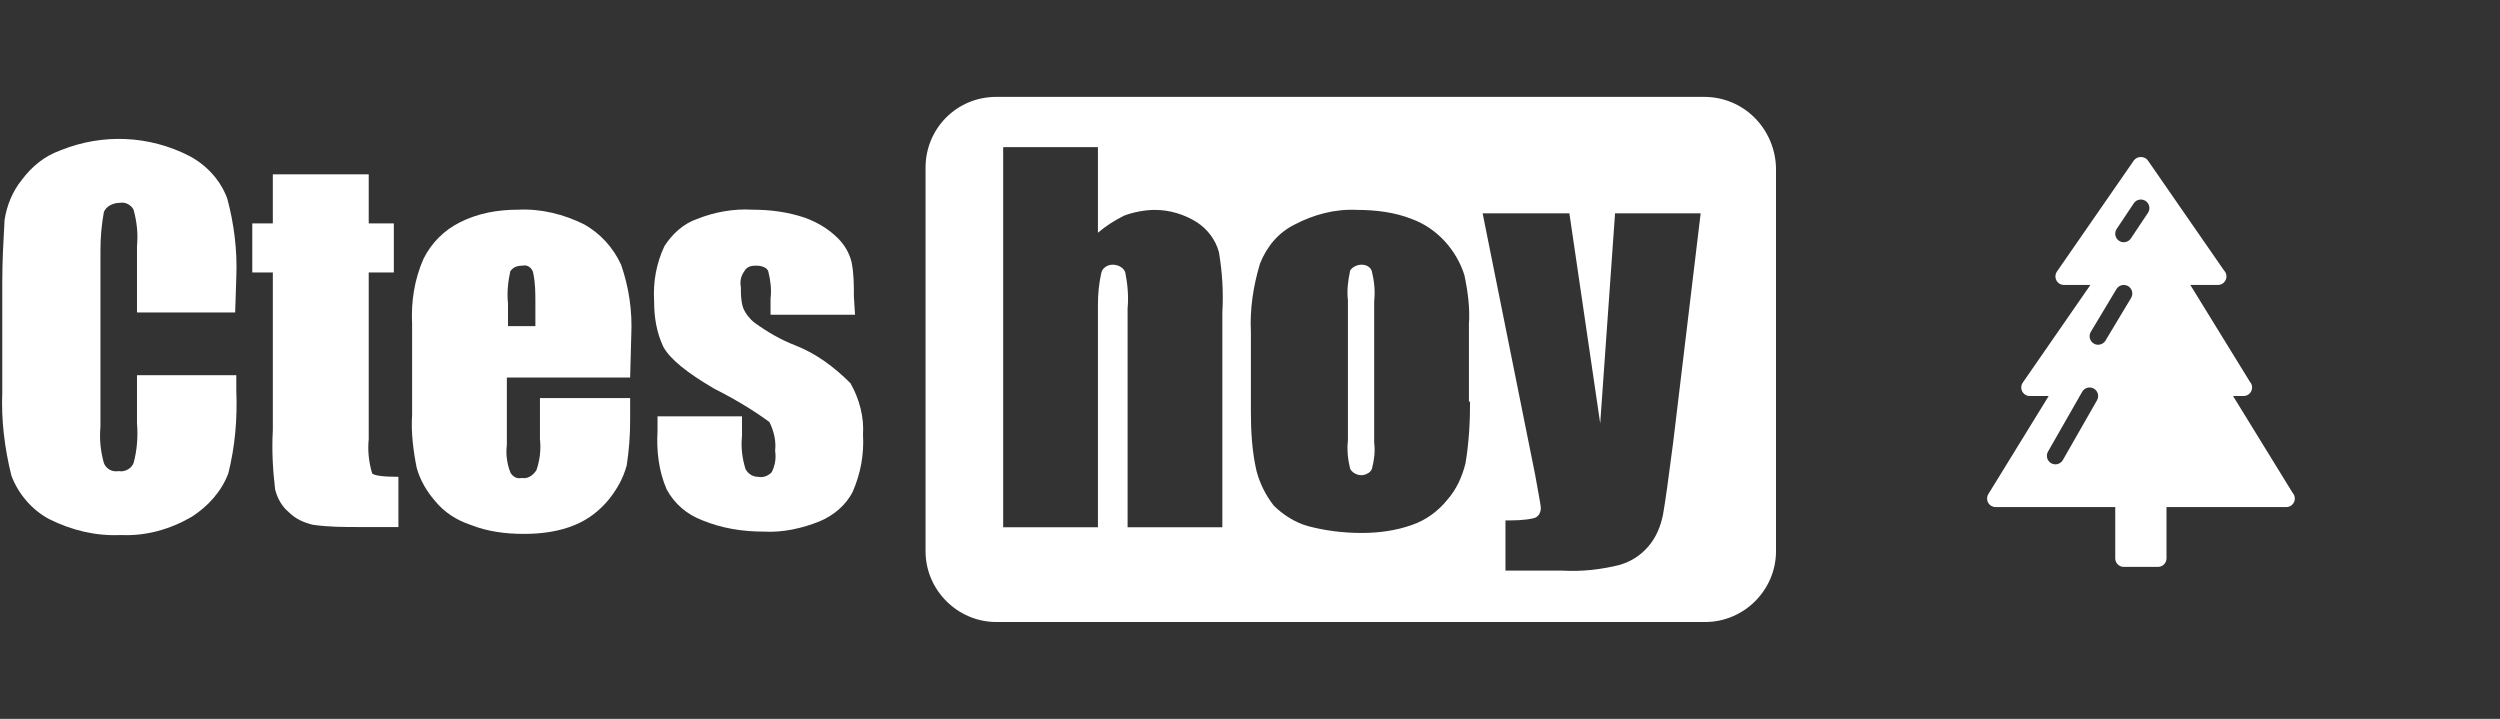
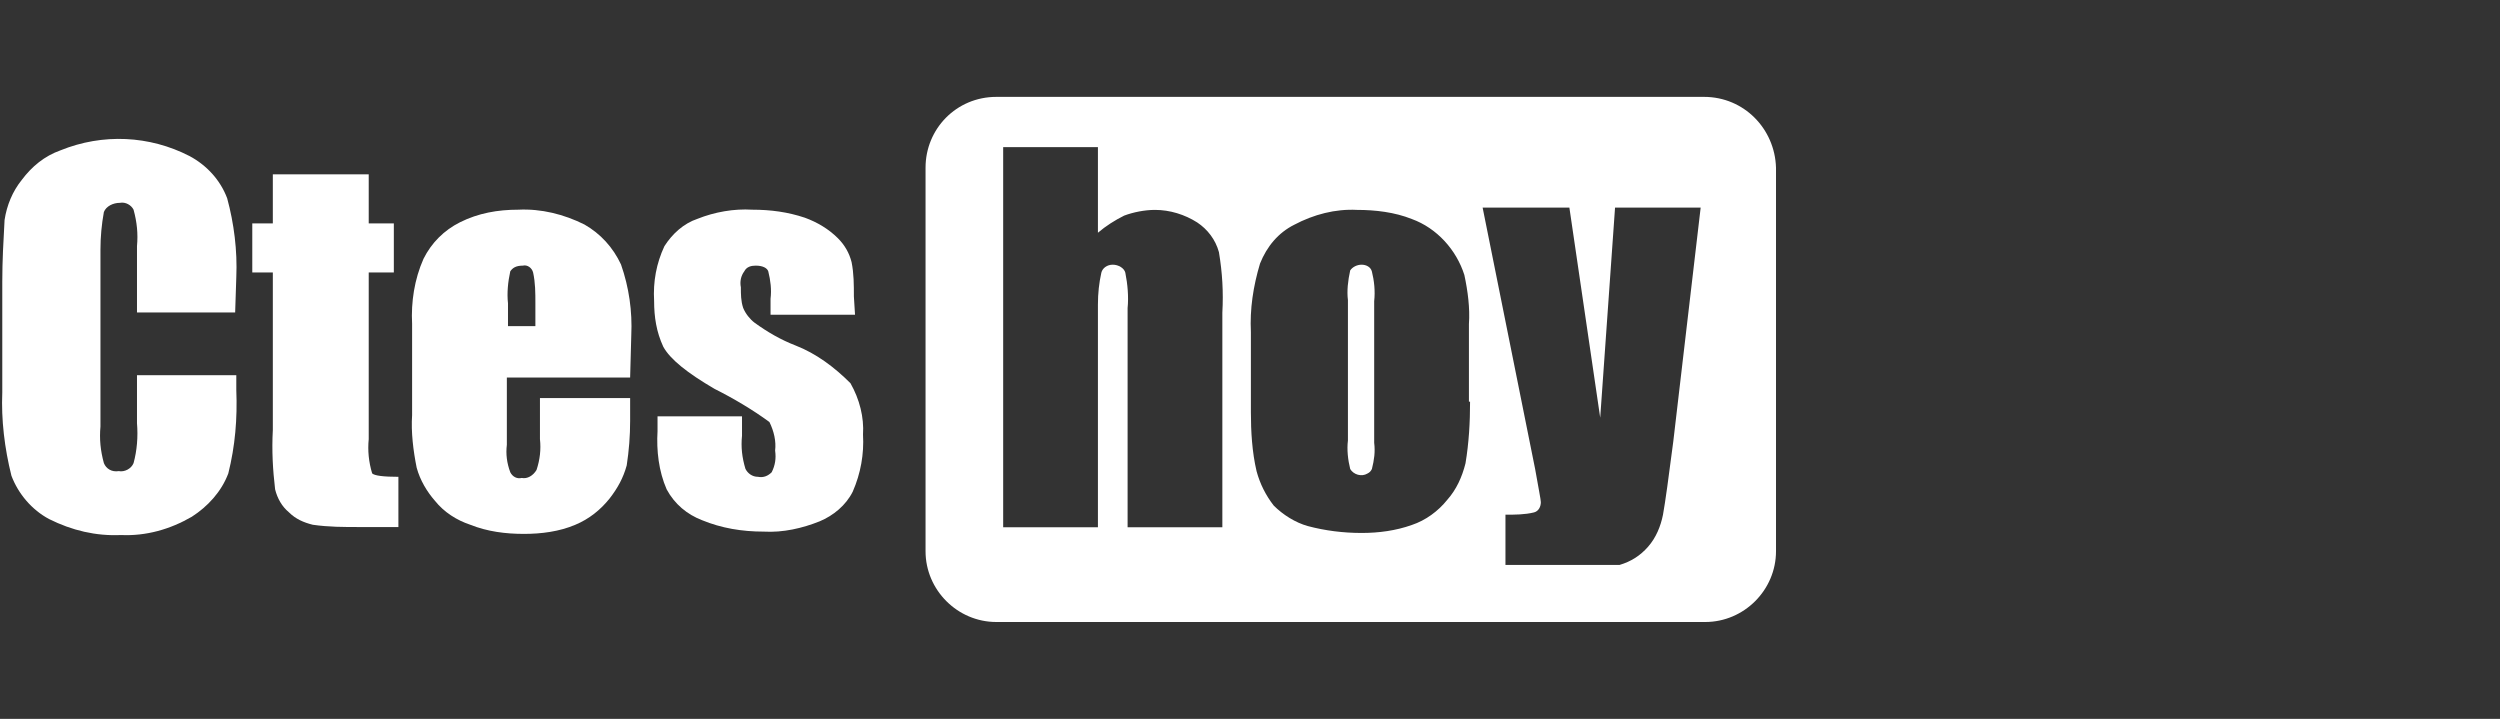
<svg xmlns="http://www.w3.org/2000/svg" version="1.1" id="Capa_1" x="0px" y="0px" width="6604.721px" height="1899.21px" viewBox="0 0 6604.721 1899.21" enable-background="new 0 0 6604.721 1899.21" xml:space="preserve">
  <rect x="0" y="0" width="6604.721" height="1899.21" fill="#333333" stroke="none" />
  <g id="logo-corrientes" transform="translate(-25 -17)">
    <g id="Grupo_6" transform="translate(105.878 17)">
      <path id="Trazado_29" fill="#FFFFFF" d="M3516.372,699.289c-12.063,0-24.127,6.031-30.158,15.079    c-6.031,27.143-9.048,54.285-6.031,78.412v370.95c-3.017,24.127,0,51.27,6.031,75.396c9.047,15.08,30.158,21.111,45.238,12.064    c6.031-3.016,9.047-6.031,12.063-12.064c6.032-24.127,9.048-45.236,6.032-69.363V795.797c3.016-27.144,0-54.286-6.032-78.413    C3540.499,705.32,3528.436,699.289,3516.372,699.289z" />
-       <path id="Trazado_30" fill="#FFFFFF" d="M4421.128,255.958H2551.299c-105.555,0-186.983,84.444-186.983,186.983l0,0v1013.328    c0,102.539,84.444,186.982,186.983,186.982h1872.845c102.539,0,186.983-84.443,186.983-186.982l0,0V442.941    C4608.111,340.402,4526.684,255.958,4421.128,255.958z M3148.439,1392.935h-250.316V813.892c3.016-30.158,0-63.333-6.031-93.491    c-3.016-12.063-18.096-21.111-33.175-21.111s-27.143,9.048-30.159,21.111c-6.031,27.143-9.047,54.285-9.047,84.443v588.091    h-250.316V388.656h250.316v226.189c21.111-18.096,45.238-33.175,69.365-45.238c24.126-9.048,54.285-15.079,81.428-15.079    c39.205,0,78.412,12.063,111.586,33.174c27.143,18.096,48.254,45.238,57.302,78.413c9.048,54.285,12.063,105.555,9.048,159.84    V1392.935z M3802.878,1061.191c0,54.285-3.016,108.572-12.063,162.857c-9.048,36.189-24.127,69.363-48.254,96.508    c-24.127,30.158-57.301,54.285-93.492,66.348c-42.222,15.08-87.459,21.111-132.697,21.111c-48.254,0-96.508-6.031-141.745-18.096    c-33.175-9.047-66.349-30.158-90.476-54.285c-21.111-27.143-36.189-57.301-45.238-90.475    c-12.063-51.27-15.078-105.555-15.078-156.824V877.225c-3.017-60.317,6.031-120.634,24.127-180.951    c18.094-45.238,48.253-81.428,90.475-102.539c51.27-27.143,108.57-42.222,165.872-39.206c48.254,0,99.523,6.031,144.761,24.127    c66.35,24.127,117.619,81.428,138.729,147.776c9.048,42.223,15.079,87.46,12.063,129.682v205.078H3802.878z M4339.7,1166.746    c-12.063,93.492-21.111,159.842-27.143,193.016c-6.031,30.158-18.096,60.316-39.206,84.443s-45.237,39.207-75.396,48.254    c-48.253,12.064-99.522,18.096-150.792,15.08H3896.37v-132.697c24.127,0,51.27,0,75.396-6.033    c12.063-3.016,18.095-15.078,18.095-27.143c0-6.031-6.032-36.189-15.079-87.459l-138.729-690.63h229.205l81.427,554.917    l39.206-554.917h226.189L4339.7,1166.746z" />
+       <path id="Trazado_30" fill="#FFFFFF" d="M4421.128,255.958H2551.299c-105.555,0-186.983,84.444-186.983,186.983l0,0v1013.328    c0,102.539,84.444,186.982,186.983,186.982h1872.845c102.539,0,186.983-84.443,186.983-186.982l0,0V442.941    C4608.111,340.402,4526.684,255.958,4421.128,255.958z M3148.439,1392.935h-250.316V813.892c3.016-30.158,0-63.333-6.031-93.491    c-3.016-12.063-18.096-21.111-33.175-21.111s-27.143,9.048-30.159,21.111c-6.031,27.143-9.047,54.285-9.047,84.443v588.091    h-250.316V388.656h250.316v226.189c21.111-18.096,45.238-33.175,69.365-45.238c24.126-9.048,54.285-15.079,81.428-15.079    c39.205,0,78.412,12.063,111.586,33.174c27.143,18.096,48.254,45.238,57.302,78.413c9.048,54.285,12.063,105.555,9.048,159.84    V1392.935z M3802.878,1061.191c0,54.285-3.016,108.572-12.063,162.857c-9.048,36.189-24.127,69.363-48.254,96.508    c-24.127,30.158-57.301,54.285-93.492,66.348c-42.222,15.08-87.459,21.111-132.697,21.111c-48.254,0-96.508-6.031-141.745-18.096    c-33.175-9.047-66.349-30.158-90.476-54.285c-21.111-27.143-36.189-57.301-45.238-90.475    c-12.063-51.27-15.078-105.555-15.078-156.824V877.225c-3.017-60.317,6.031-120.634,24.127-180.951    c18.094-45.238,48.253-81.428,90.475-102.539c51.27-27.143,108.57-42.222,165.872-39.206c48.254,0,99.523,6.031,144.761,24.127    c66.35,24.127,117.619,81.428,138.729,147.776c9.048,42.223,15.079,87.46,12.063,129.682v205.078H3802.878z M4339.7,1166.746    c-12.063,93.492-21.111,159.842-27.143,193.016c-6.031,30.158-18.096,60.316-39.206,84.443s-45.237,39.207-75.396,48.254    H3896.37v-132.697c24.127,0,51.27,0,75.396-6.033    c12.063-3.016,18.095-15.078,18.095-27.143c0-6.031-6.032-36.189-15.079-87.459l-138.729-690.63h229.205l81.427,554.917    l39.206-554.917h226.189L4339.7,1166.746z" />
    </g>
    <g id="Grupo_5" transform="translate(25 20.682)">
      <path id="Trazado_25" fill="#FFFFFF" d="M621.266,821.73H361.903V646.81c3.016-33.174,0-63.333-9.048-96.507    c-6.031-12.063-21.111-21.111-36.19-18.096c-18.095,0-36.19,9.048-42.222,24.127c-6.031,33.175-9.048,66.349-9.048,99.523v467.458    c-3.016,33.174,0,63.332,9.048,96.508c6.031,15.078,21.111,24.127,39.206,21.111c15.079,3.016,33.175-6.033,39.206-21.111    c9.048-33.176,12.063-69.365,9.048-105.555V987.603h262.379v39.205c3.016,75.396-3.016,147.777-21.111,220.158    c-18.095,48.254-54.285,87.459-96.507,114.602c-57.302,33.176-120.634,51.27-186.983,48.254    c-66.349,3.016-129.682-12.063-189.998-42.223c-45.238-24.127-81.429-66.348-99.523-114.602    c-18.095-72.381-27.143-147.777-24.127-220.158V740.302c0-54.286,3.016-108.571,6.032-162.856    c6.031-39.206,21.11-75.396,45.237-105.555c27.143-36.19,60.317-63.333,102.539-78.412    c111.587-45.238,235.236-39.206,340.791,15.079c45.238,24.127,81.429,63.333,99.523,111.586    c18.096,66.35,27.143,138.729,24.127,208.095L621.266,821.73z" />
      <path id="Trazado_26" fill="#FFFFFF" d="M974.12,456.812v129.682h66.349v129.682H974.12v440.314    c-3.016,30.158,0,60.318,9.048,90.477c6.031,6.031,30.158,9.047,69.364,9.047v132.697H949.994c-42.223,0-81.429,0-123.65-6.031    c-24.127-6.031-45.238-15.08-63.333-33.174c-18.095-15.08-30.159-36.191-36.19-60.318c-6.031-51.27-9.048-102.539-6.031-156.824    V716.175h-54.286V586.494h54.286V456.812H974.12z" />
      <path id="Trazado_27" fill="#FFFFFF" d="M1664.751,993.634h-325.712v177.936c-3.016,24.127,0,48.254,9.047,72.381    c6.032,12.063,18.096,18.094,30.159,15.078c15.079,3.016,30.158-6.031,39.206-21.111c9.047-27.143,12.063-54.285,9.047-81.428    v-108.57h238.253v60.316c0,39.207-3.016,78.412-9.048,117.619c-9.047,33.174-24.127,60.316-45.237,87.459    c-24.127,30.158-54.286,54.285-90.476,69.365c-42.223,18.096-90.476,24.127-135.713,24.127c-48.254,0-96.508-6.031-141.746-24.127    c-36.189-12.063-69.364-33.174-93.491-63.332c-21.111-24.127-39.206-54.287-48.254-87.461    c-9.047-45.238-15.079-93.492-12.063-138.729V851.888c-3.016-57.301,6.032-117.618,30.159-171.903    c21.11-42.222,54.285-75.396,96.507-96.508c48.254-24.127,99.523-33.174,153.809-33.174    c60.317-3.017,120.635,12.063,174.92,39.206c42.222,24.127,75.396,60.316,96.508,105.555    c21.11,60.317,30.158,123.65,27.143,186.983L1664.751,993.634z M1414.436,857.921v-60.317c0-27.143,0-54.285-6.032-81.428    c-3.016-12.063-15.079-21.111-27.143-18.096c-18.095,0-27.143,6.032-33.175,15.08c-6.031,27.143-9.047,57.301-6.031,84.443v60.317    H1414.436z" />
      <path id="Trazado_28" fill="#FFFFFF" d="M2258.875,827.761h-223.174V785.54c3.016-24.127,0-48.254-6.031-72.38    c-3.016-9.048-15.08-15.08-33.175-15.08c-12.063,0-24.127,3.017-30.159,15.08c-9.047,12.063-12.063,27.143-9.047,42.222    c0,18.095,0,36.19,6.031,54.285c6.031,15.079,18.096,30.158,30.158,39.206c33.175,24.127,69.365,45.238,108.571,60.317    c54.286,21.11,102.539,57.301,144.761,99.524c24.127,42.221,36.19,90.475,33.175,135.713    c3.016,51.27-6.032,102.539-27.143,150.793c-18.095,36.189-51.27,63.332-87.46,78.412    c-45.238,18.094-96.508,30.158-147.777,27.143c-57.301,0-111.586-9.049-162.855-30.158c-39.207-15.08-72.381-42.223-93.492-81.43    c-21.111-48.252-27.143-102.539-24.127-153.809v-39.205h223.174v51.27c-3.016,30.158,0,57.301,9.048,87.459    c6.032,12.064,18.095,21.111,33.175,21.111c15.078,3.016,27.143-3.016,36.189-12.063c9.048-18.096,12.063-36.191,9.048-57.303    c3.016-24.125-3.016-51.27-15.079-75.395c-45.238-33.176-96.508-63.334-144.762-87.461    c-72.38-42.223-117.617-78.412-135.713-111.586c-18.096-39.206-24.127-78.412-24.127-120.634    c-3.016-51.27,6.031-99.523,27.143-144.762c21.111-33.174,51.27-60.316,87.46-72.38c45.237-18.096,96.507-27.143,144.761-24.127    c48.254,0,93.492,6.031,138.729,21.11c33.175,12.063,63.333,30.159,87.46,54.286c18.096,18.095,30.158,39.206,36.19,63.333    c6.031,30.158,6.031,60.316,6.031,90.476L2258.875,827.761z" />
    </g>
  </g>
-   <path fill="#FFFFFF" d="M6056.783,1301.914l-157.318-255.68h27.296c0.145,0,0.334,0,0.444,0c12.475,0,22.567-10.108,22.567-22.567  c0-5.832-2.189-11.156-5.84-15.171l-157.335-255.681h72.463c0.142-0.023,0.302-0.008,0.444,0c12.474,0,22.566-10.108,22.566-22.566  c0-6.253-2.539-11.902-6.634-15.997l-200.959-290.269c-8.411-12.171-28.693-12.171-37.12,0l-203.135,293.41  c-4.777,6.912-5.332,15.894-1.428,23.322c3.904,7.443,11.602,12.099,19.996,12.099h69.779l-178.631,257.998  c-4.777,6.911-5.332,15.894-1.43,23.319c3.904,7.444,11.602,12.102,19.996,12.102h49.879l-159.381,259.021  c-4.301,6.967-4.475,15.694-0.49,22.837c3.998,7.141,11.535,11.561,19.709,11.561h315.984v135.418  c0,12.467,10.094,22.575,22.568,22.575h90.283c12.474,0,22.566-10.108,22.566-22.575v-135.418h316.001  c0.144-0.016,0.303-0.023,0.429,0c12.49,0,22.584-10.108,22.584-22.575C6062.64,1311.253,6060.433,1305.928,6056.783,1301.914z   M5540.092,1057.43l-90.284,157.993c-4.157,7.292-11.76,11.378-19.615,11.378c-3.793,0-7.649-0.96-11.172-2.976  c-10.824-6.189-14.584-19.972-8.395-30.796l90.283-157.991c6.188-10.824,19.965-14.594,30.787-8.404  C5542.52,1032.824,5546.281,1046.607,5540.092,1057.43z M5630.138,787l-67.718,112.858c-4.237,7.046-11.695,10.951-19.376,10.951  c-3.936,0-7.951-1.032-11.585-3.215c-10.696-6.418-14.155-20.281-7.745-30.969l67.717-112.851  c6.396-10.68,20.25-14.164,30.961-7.736C5633.089,762.449,5636.548,776.311,5630.138,787z M5674.7,562.203l-45.134,67.708  c-4.349,6.53-11.506,10.054-18.806,10.054c-4.302,0-8.633-1.222-12.506-3.793c-10.379-6.912-13.172-20.925-6.253-31.295  l45.149-67.717c6.872-10.38,20.87-13.188,31.296-6.254C5678.825,537.811,5681.62,551.833,5674.7,562.203z" />
</svg>